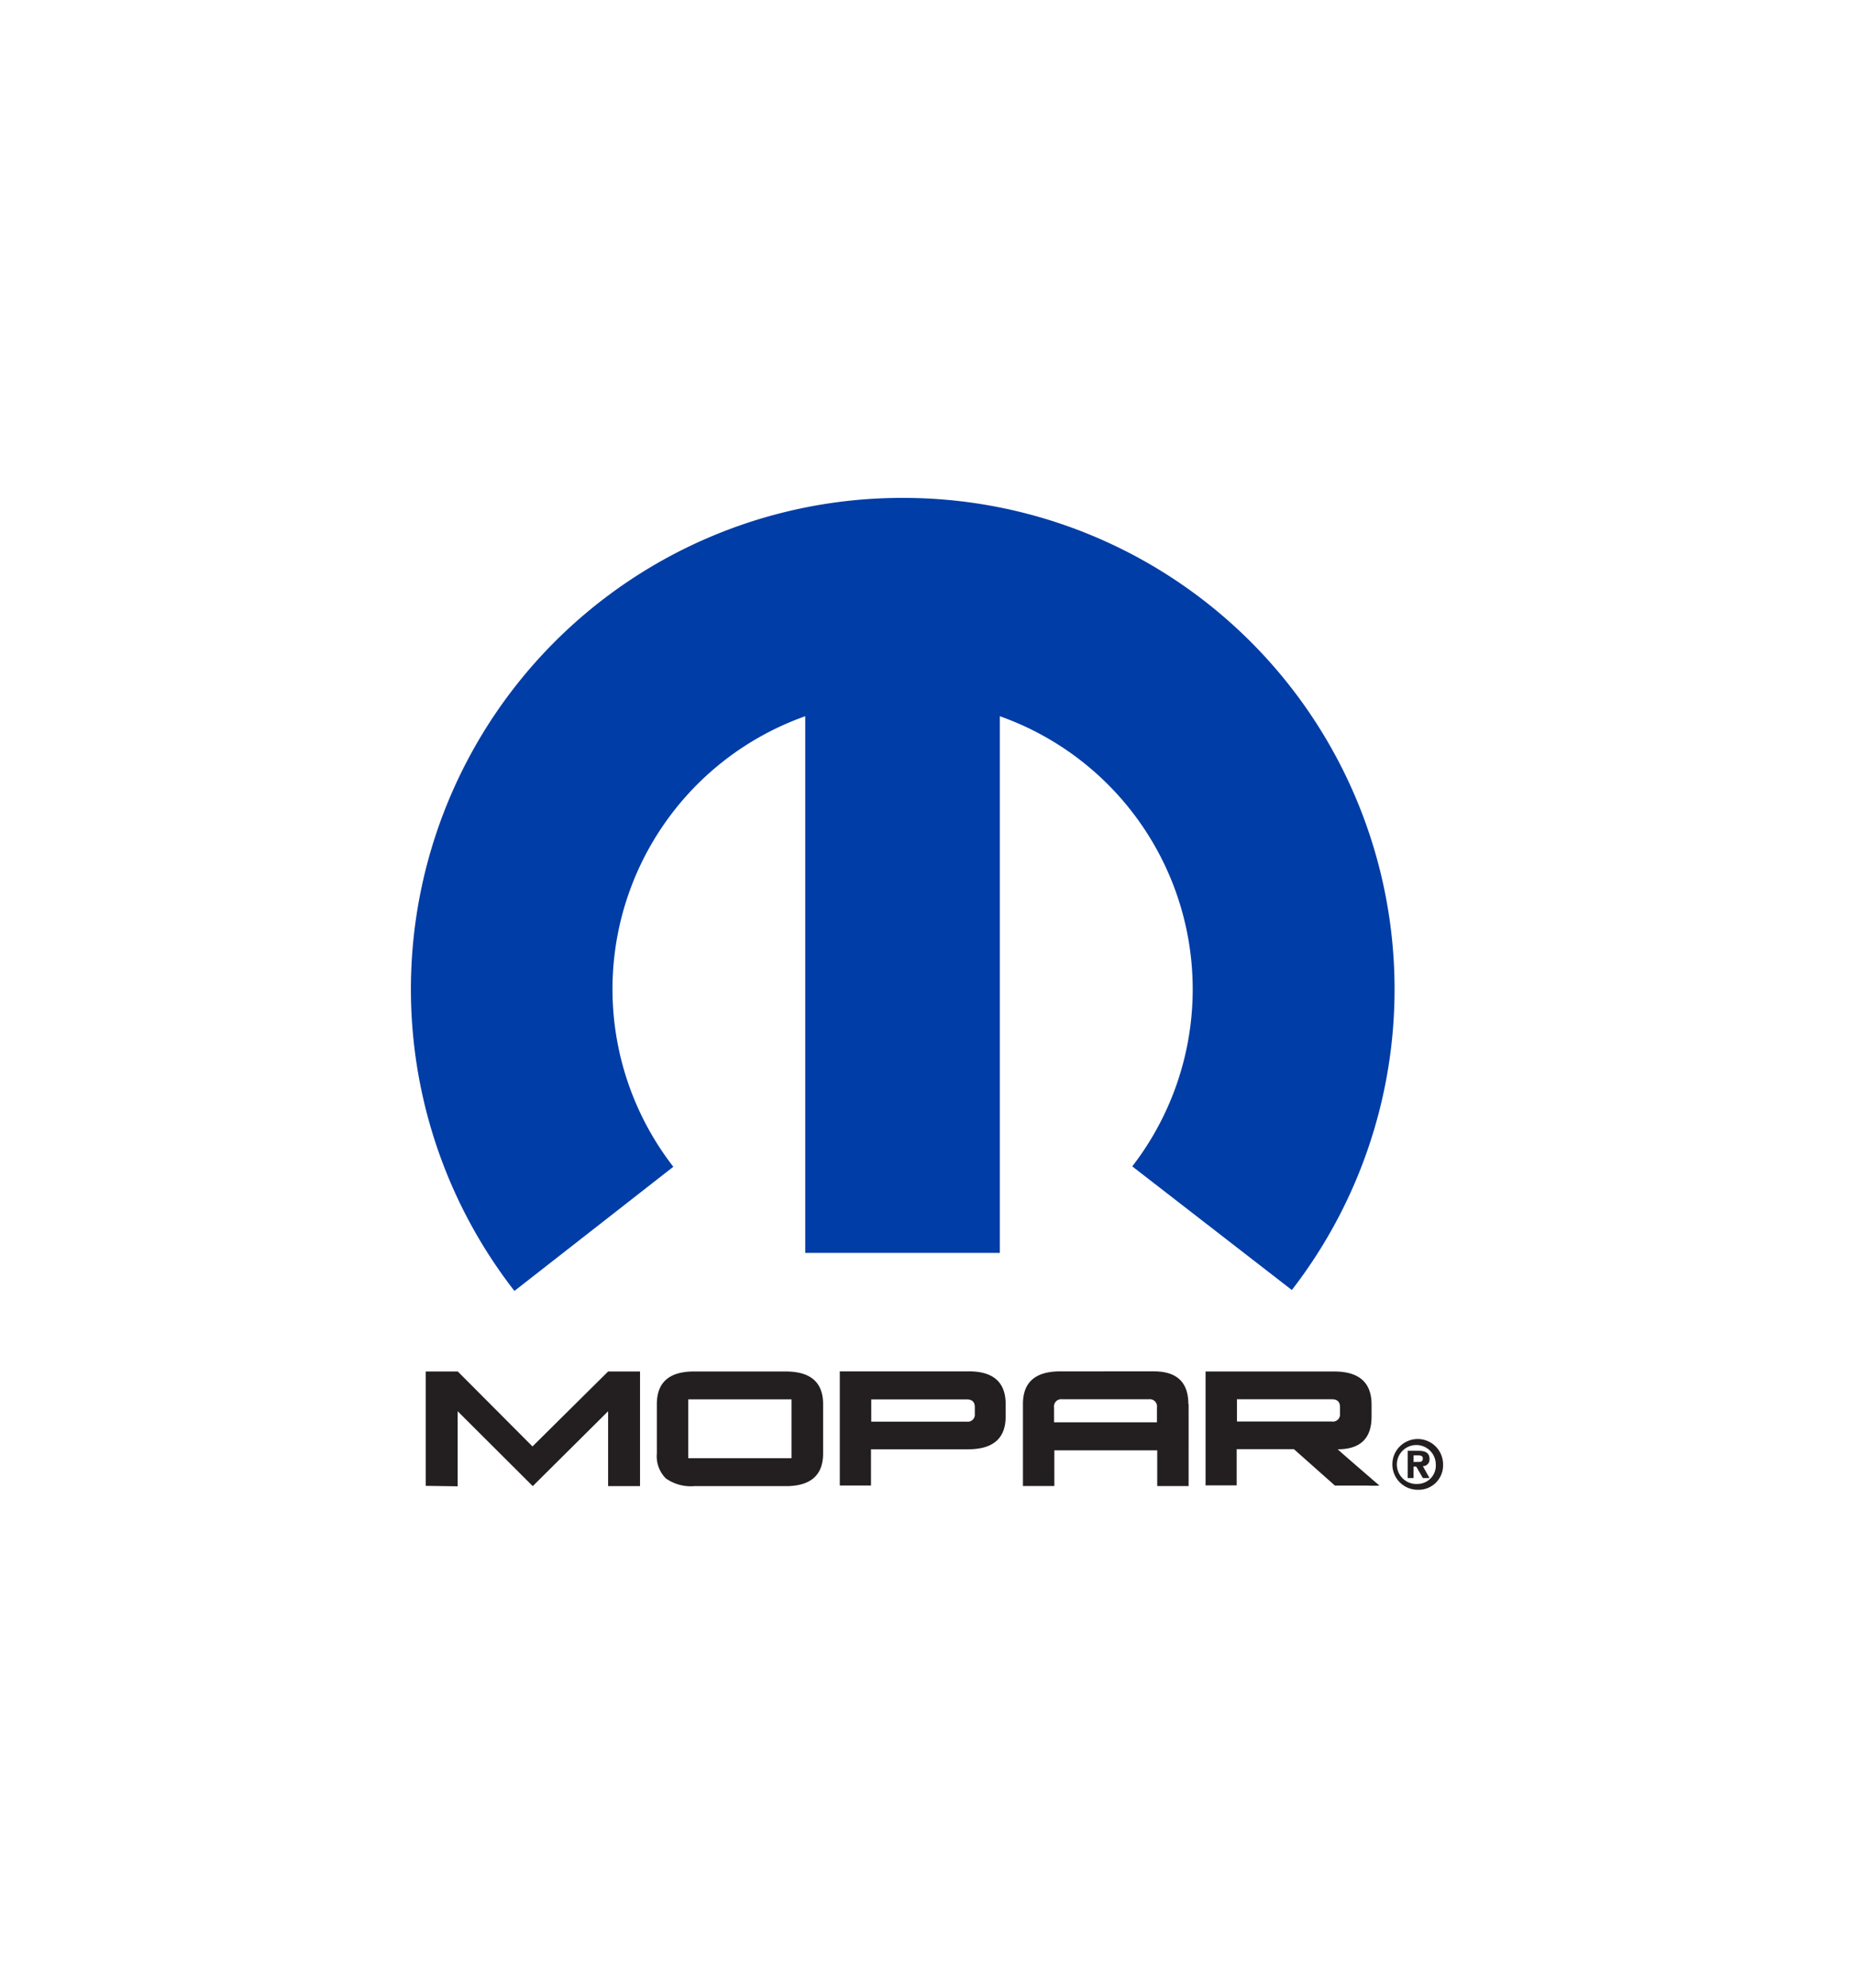
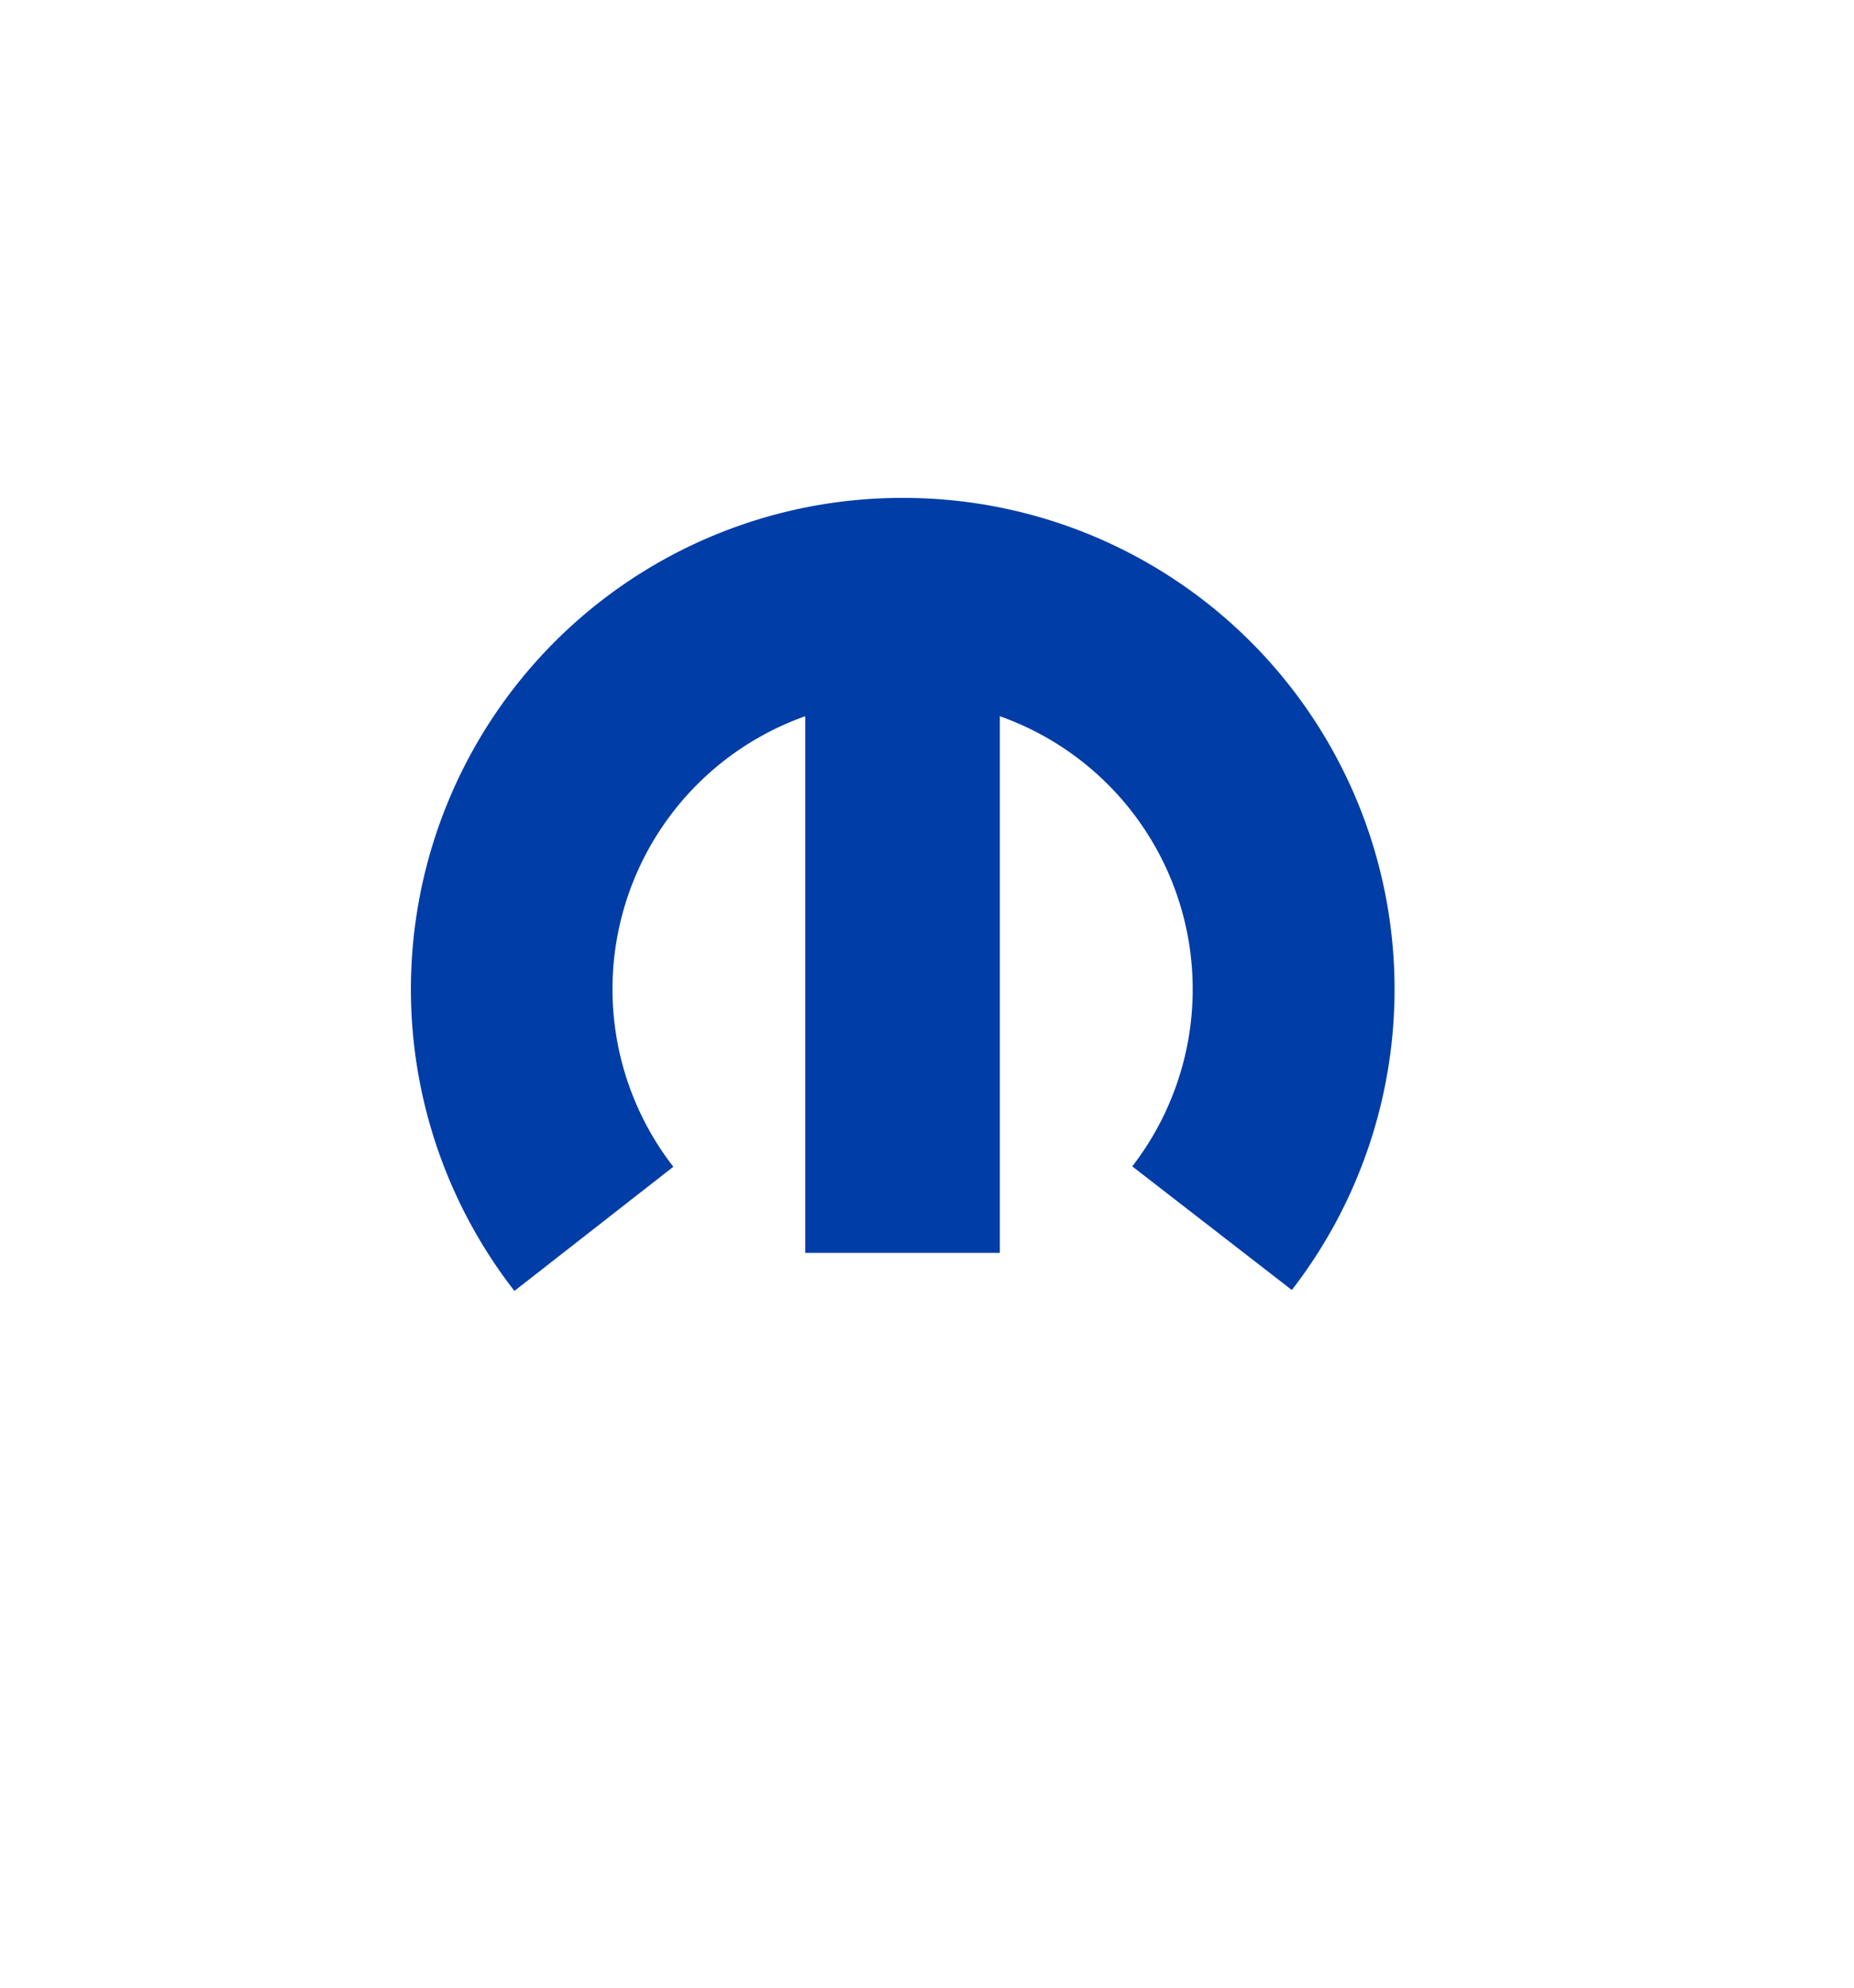
<svg xmlns="http://www.w3.org/2000/svg" id="Layer_1" data-name="Layer 1" viewBox="0 0 280 300">
  <defs>
    <style>.cls-1{fill:#003da6;}.cls-1,.cls-2{fill-rule:evenodd;}.cls-2{fill:#231f20;}</style>
  </defs>
  <title>mopar logo</title>
  <path class="cls-1" d="M136.34,75.15A74.15,74.15,0,0,0,77.69,194.84l24-18.74a43.7,43.7,0,0,1,19.92-68v81H151v-81a43.71,43.71,0,0,1,20,67.94l24.1,18.66A74.16,74.16,0,0,0,136.34,75.15Z" />
-   <path class="cls-2" d="M213.48,220.66v-1h.61c.33,0,.79,0,.79.45s-.23.54-.63.54Zm0,.7h.41l1,1.72h1l-1-1.79a1,1,0,0,0,1-1.08c0-.94-.63-1.24-1.69-1.24H212.6v4.11h.88v-1.72Zm4.46-.33a3.83,3.83,0,1,0-3.83,3.82,3.69,3.69,0,0,0,3.83-3.82Zm-1.1,0a2.77,2.77,0,0,1-2.73,2.94h0a2.94,2.94,0,1,1,2.73-2.93Z" />
-   <path class="cls-2" d="M118.65,207H104.51q-5.31.13-5.31,4.93v7.43a4.75,4.75,0,0,0,1.35,3.77,6.56,6.56,0,0,0,4.32,1.17H119q5.31-.15,5.31-4.93v-7.43c0-3.3-1.88-4.94-5.63-4.94Zm.89,5.42v7.67h-15.6V211.2h15.6v1.21Zm12-1.21H146c.81,0,1.22.39,1.22,1.17v1a1.07,1.07,0,0,1-1.22,1.19H131.58V211.2Zm-4.75,13h4.75v-5.47h14.67q5.67,0,5.67-4.95v-1.86q0-5-5.66-4.95H126.83v17.23Zm32.4-9.54v-2.24a1.09,1.09,0,0,1,1.22-1.24h13.1a1.09,1.09,0,0,1,1.22,1.24v2.24Zm20.28-2.76q0-4.93-5.21-4.93H160.12c-3.76,0-5.63,1.64-5.63,4.93v12.37h4.74V218.9h15.54v5.39h4.74V211.92Zm7.3-.72h14.38c.81,0,1.22.39,1.22,1.17v1a1.07,1.07,0,0,1-1.22,1.19H186.81V211.2Zm-4.74,13h4.74v-5.47h8.64l6.2,5.5h5a16.1,16.1,0,0,0,1.72,0c-4.21-3.63-6.31-5.45-6.29-5.48q5.1,0,5.1-4.92V212q0-5-5.64-5H182.07v17.23Zm-117.73.07V207h4.84l11.28,11.31L91.84,207h4.82v17.3H91.84V213l-11.38,11.3L69.12,213v11.33Z" />
</svg>